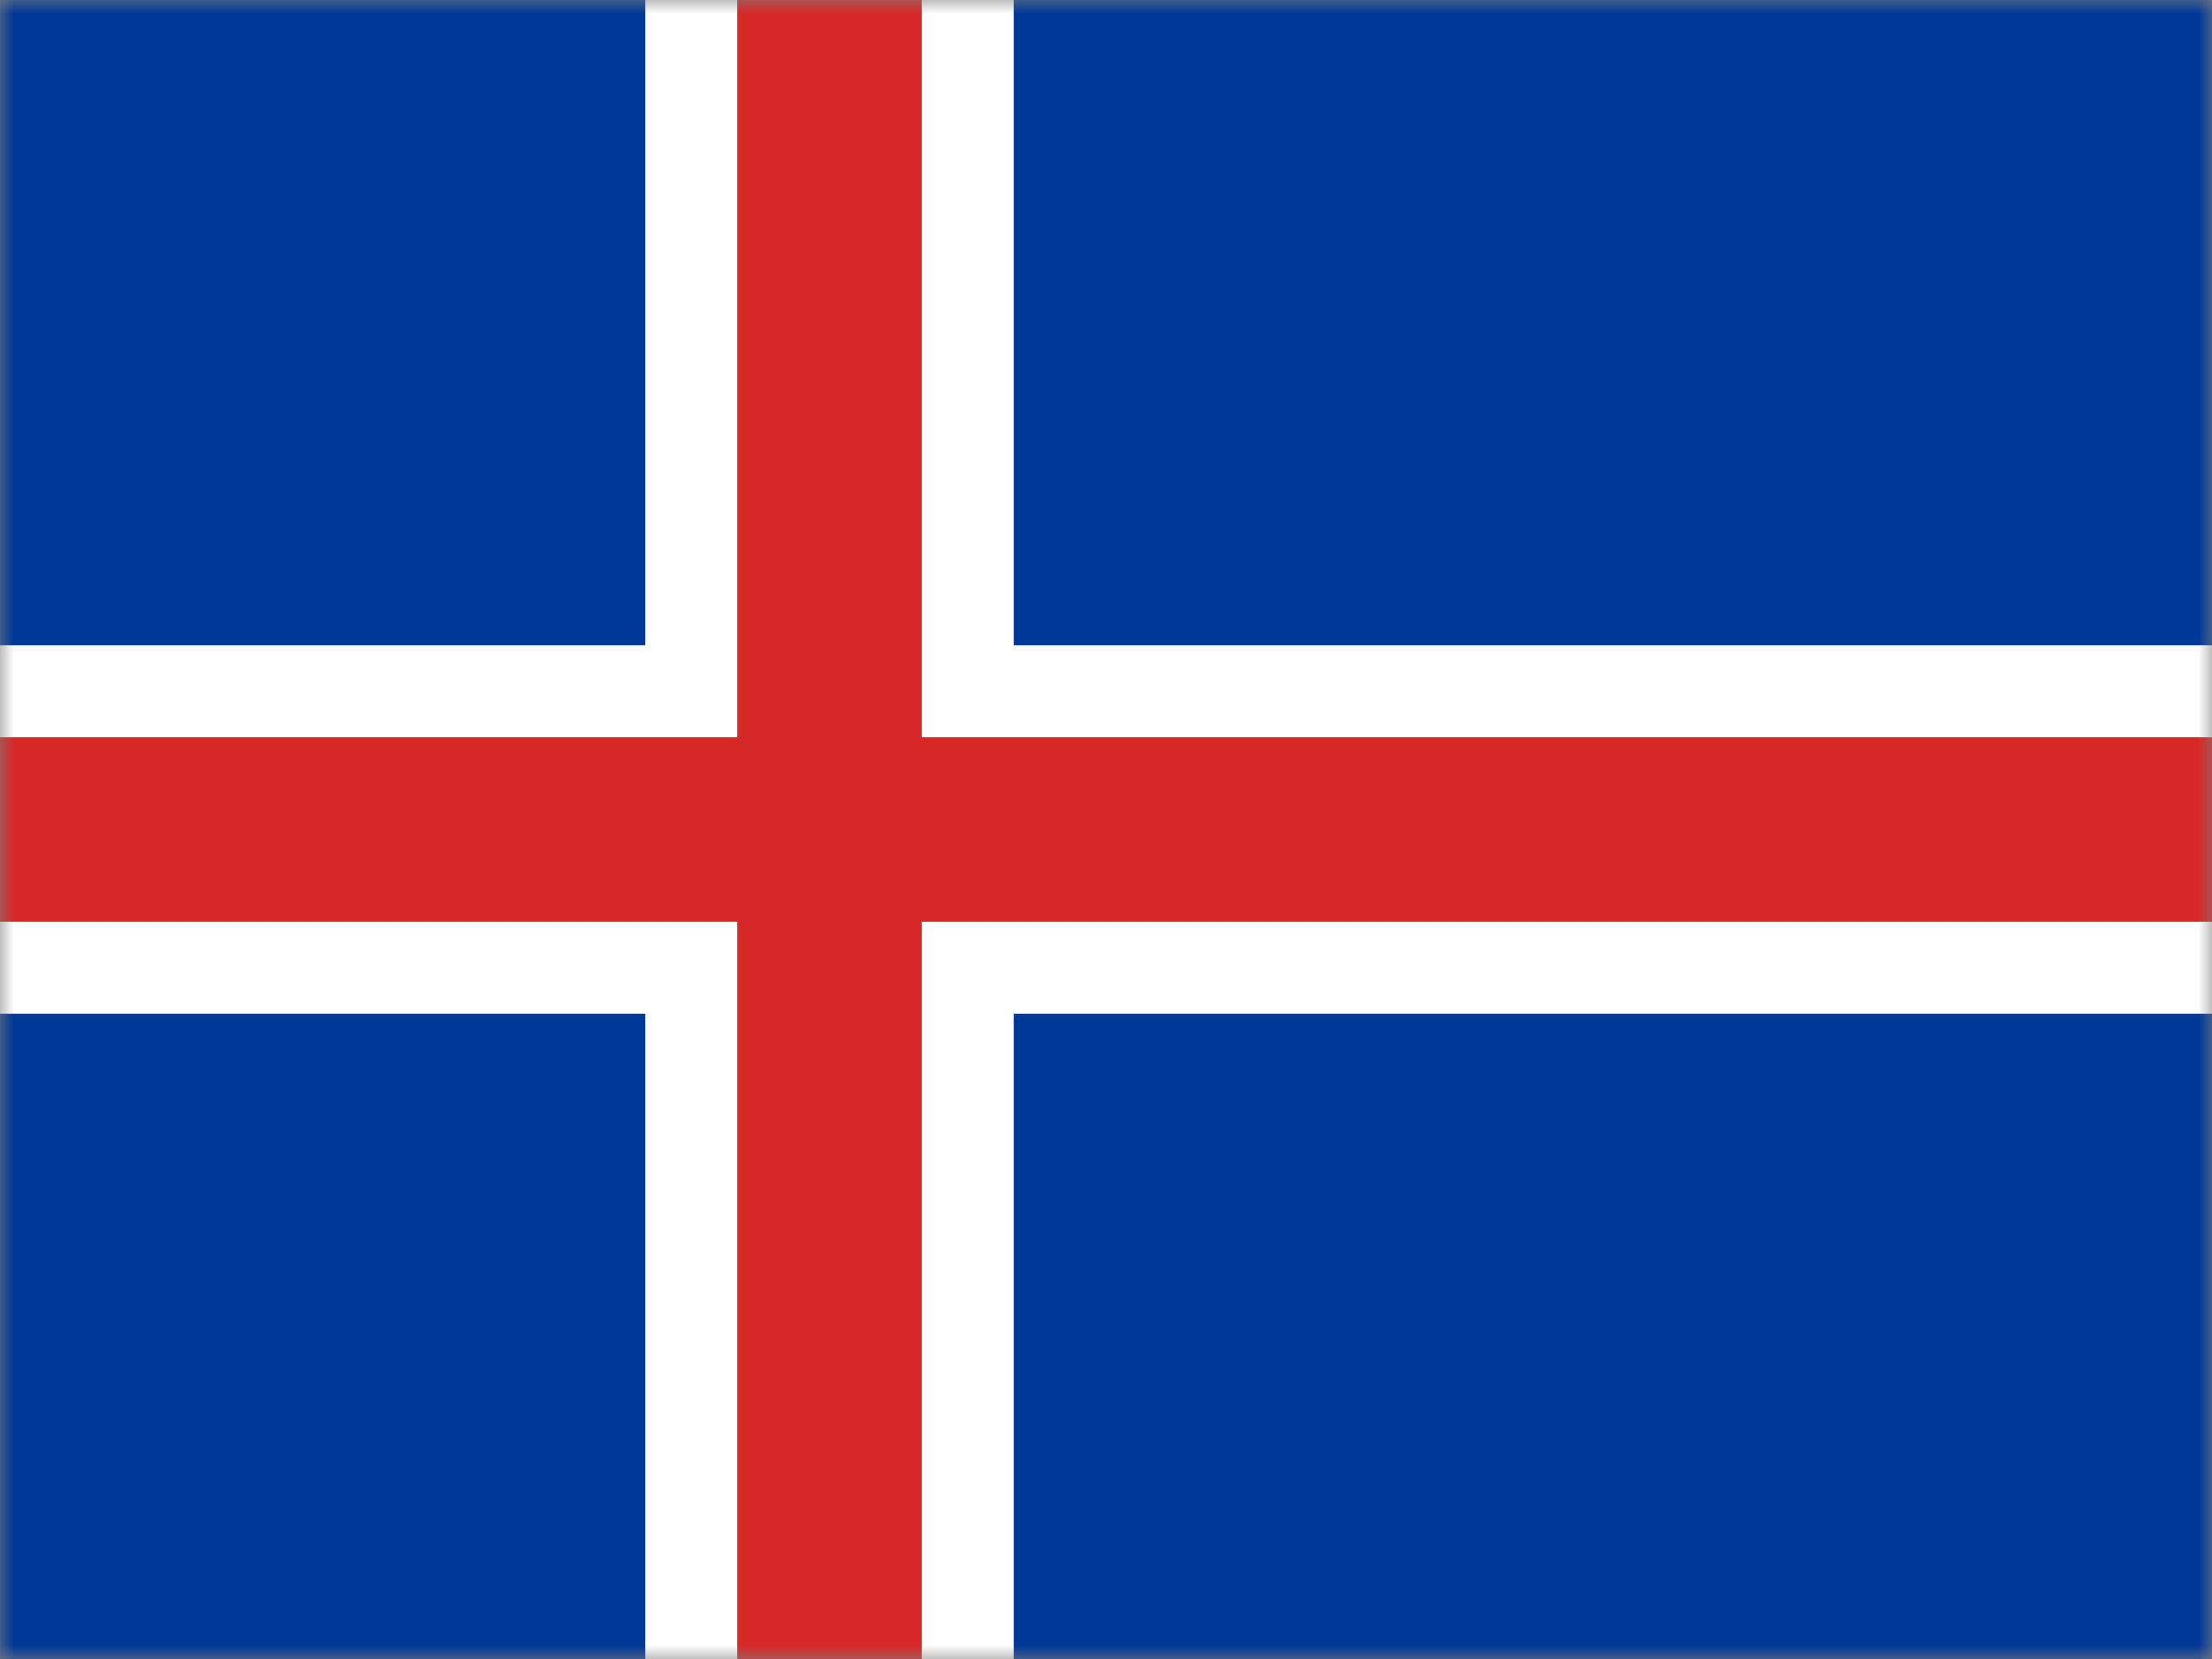
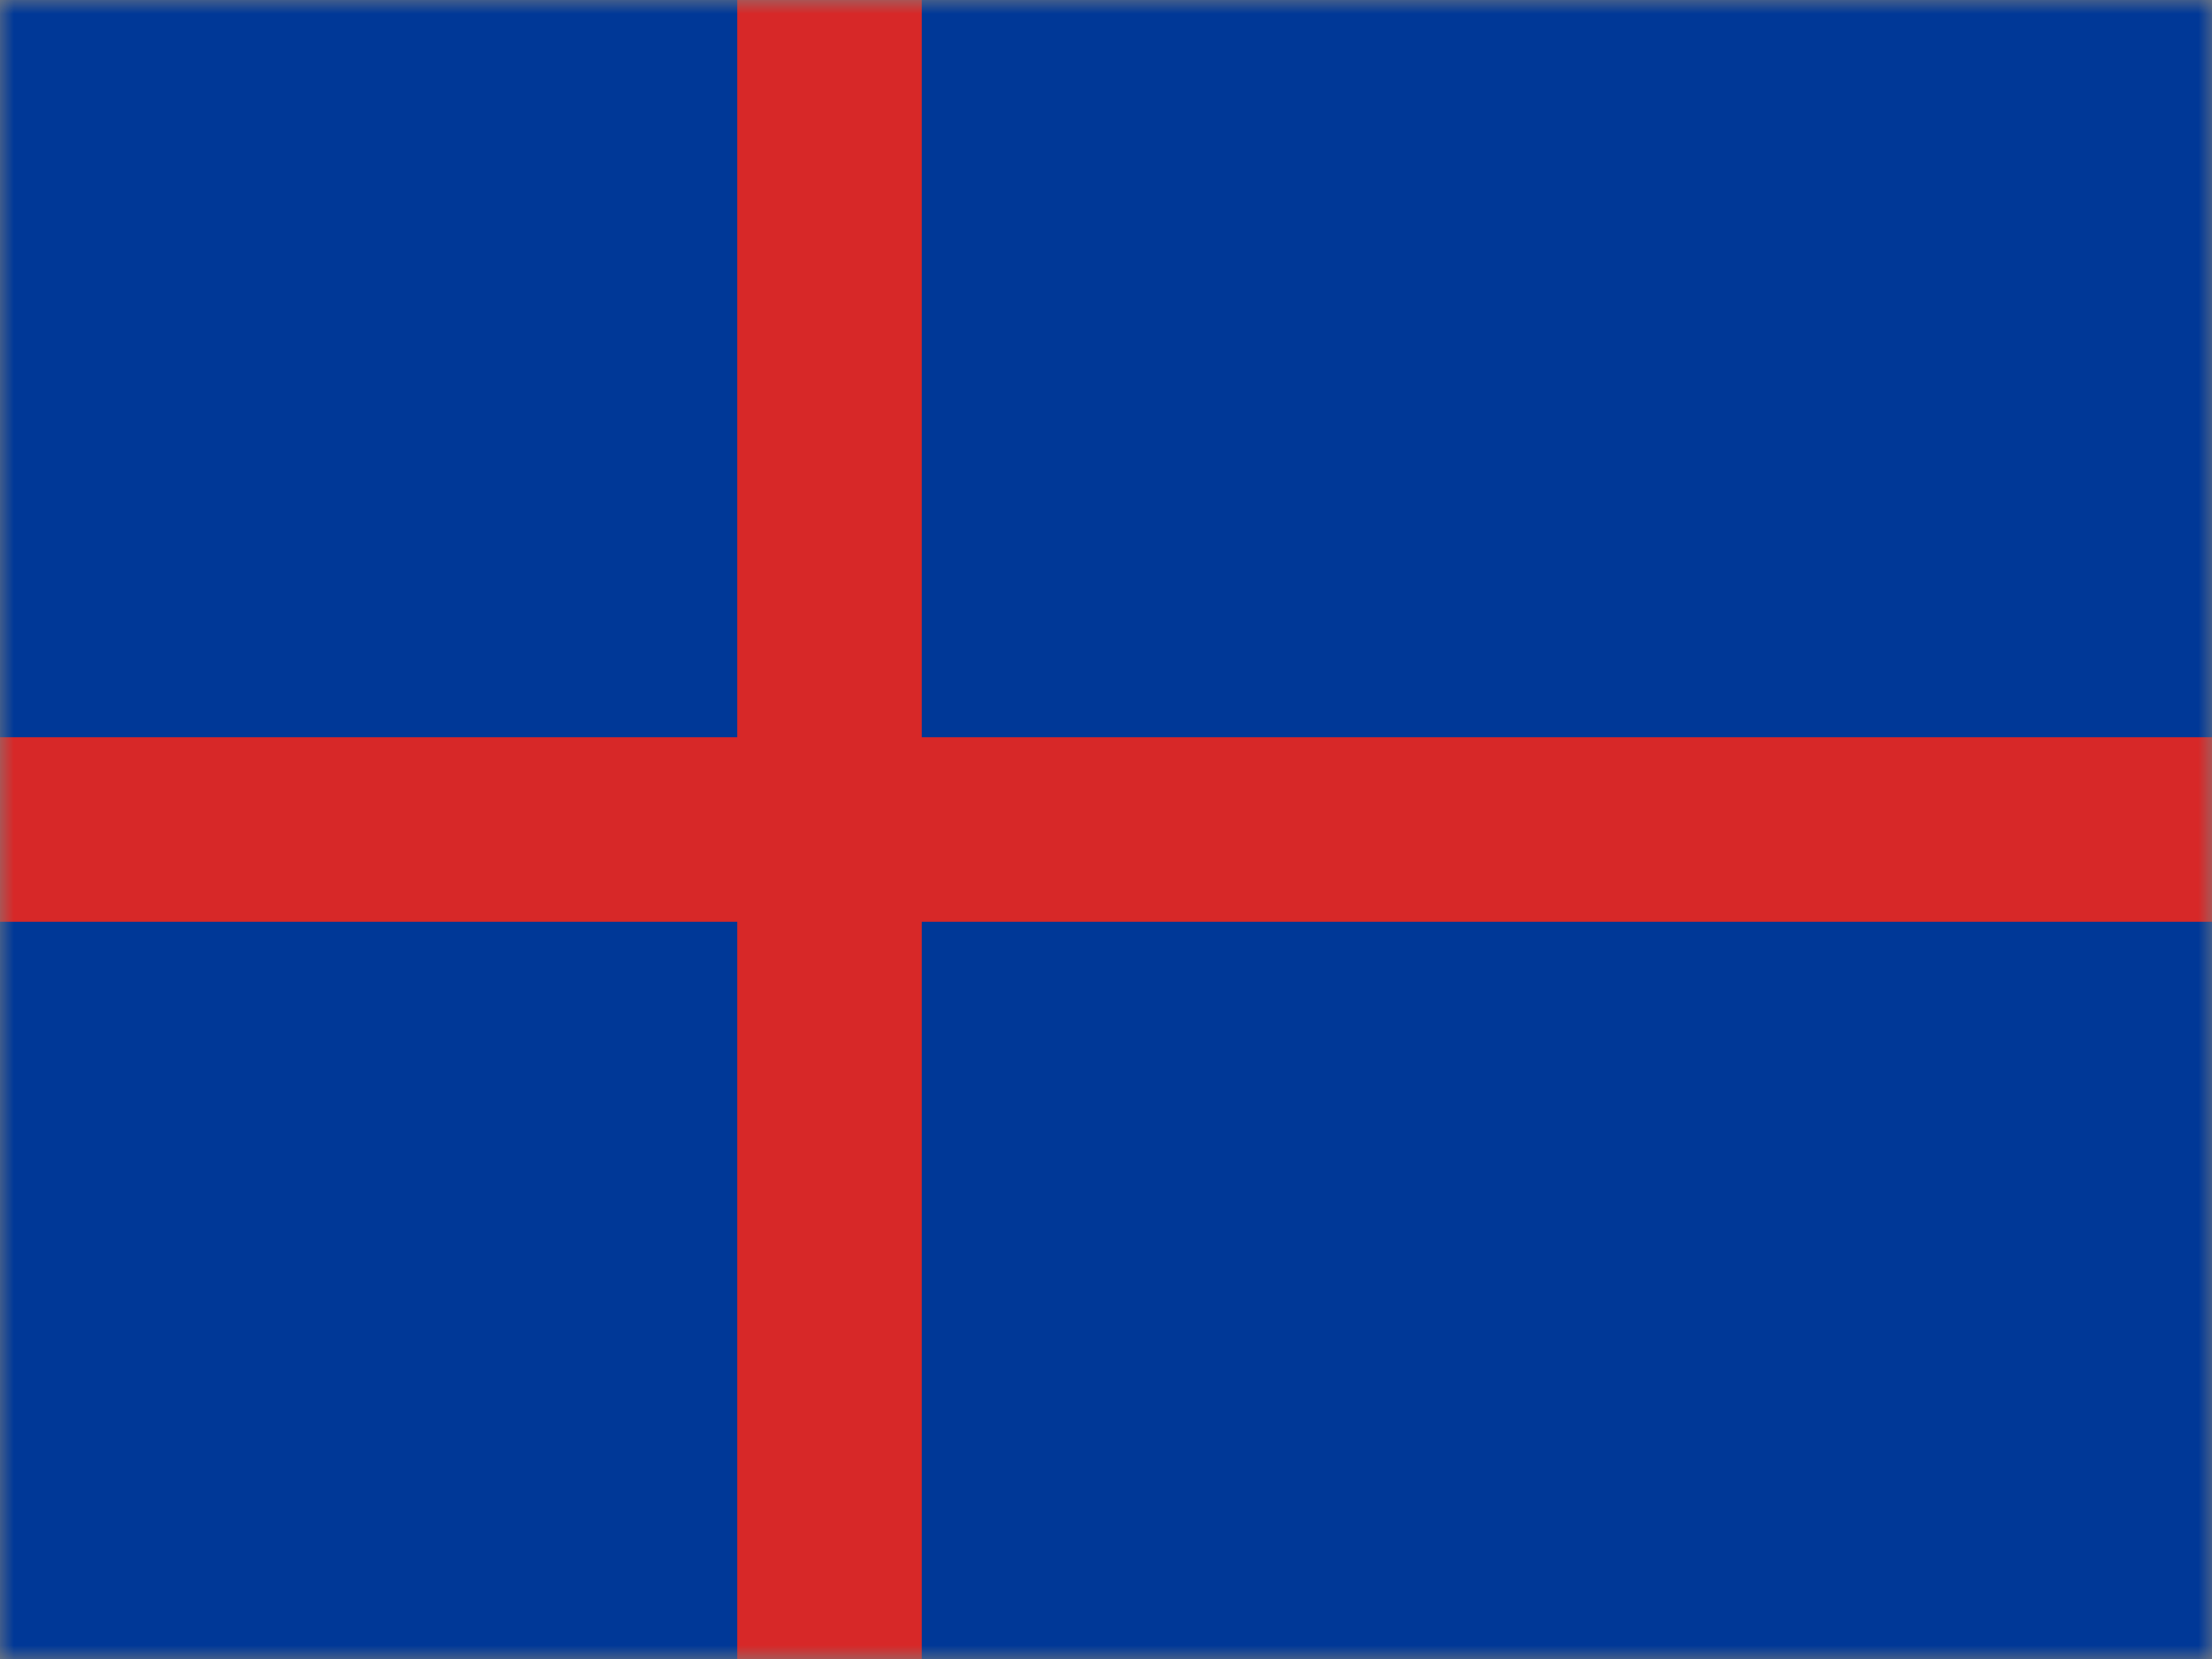
<svg xmlns="http://www.w3.org/2000/svg" width="80" height="60" viewBox="0 0 80 60" fill="none">
  <rect x="0" y="0" width="80" height="60" fill="#808080" stroke="none" />
  <g clip-path="url(#clip0_4285_36915)">
    <mask id="mask0_4285_36915" style="mask-type:luminance" maskUnits="userSpaceOnUse" x="0" y="0" width="80" height="60">
      <path d="M0 0H80V60H0V0Z" fill="white" />
    </mask>
    <g mask="url(#mask0_4285_36915)">
      <path fill-rule="evenodd" clip-rule="evenodd" d="M0 0H83.338V60H0V0Z" fill="#003897" />
-       <path fill-rule="evenodd" clip-rule="evenodd" d="M0 23.337H23.337V0H36.663V23.337H83.338V36.663H36.663V60H23.337V36.663H0V23.337Z" fill="white" />
      <path fill-rule="evenodd" clip-rule="evenodd" d="M0 26.663H26.663V0H33.337V26.663H83.338V33.337H33.337V60H26.663V33.337H0V26.663Z" fill="#D72828" />
    </g>
  </g>
  <defs>
    <clipPath id="clip0_4285_36915">
      <rect width="80" height="60" fill="white" />
    </clipPath>
  </defs>
</svg>